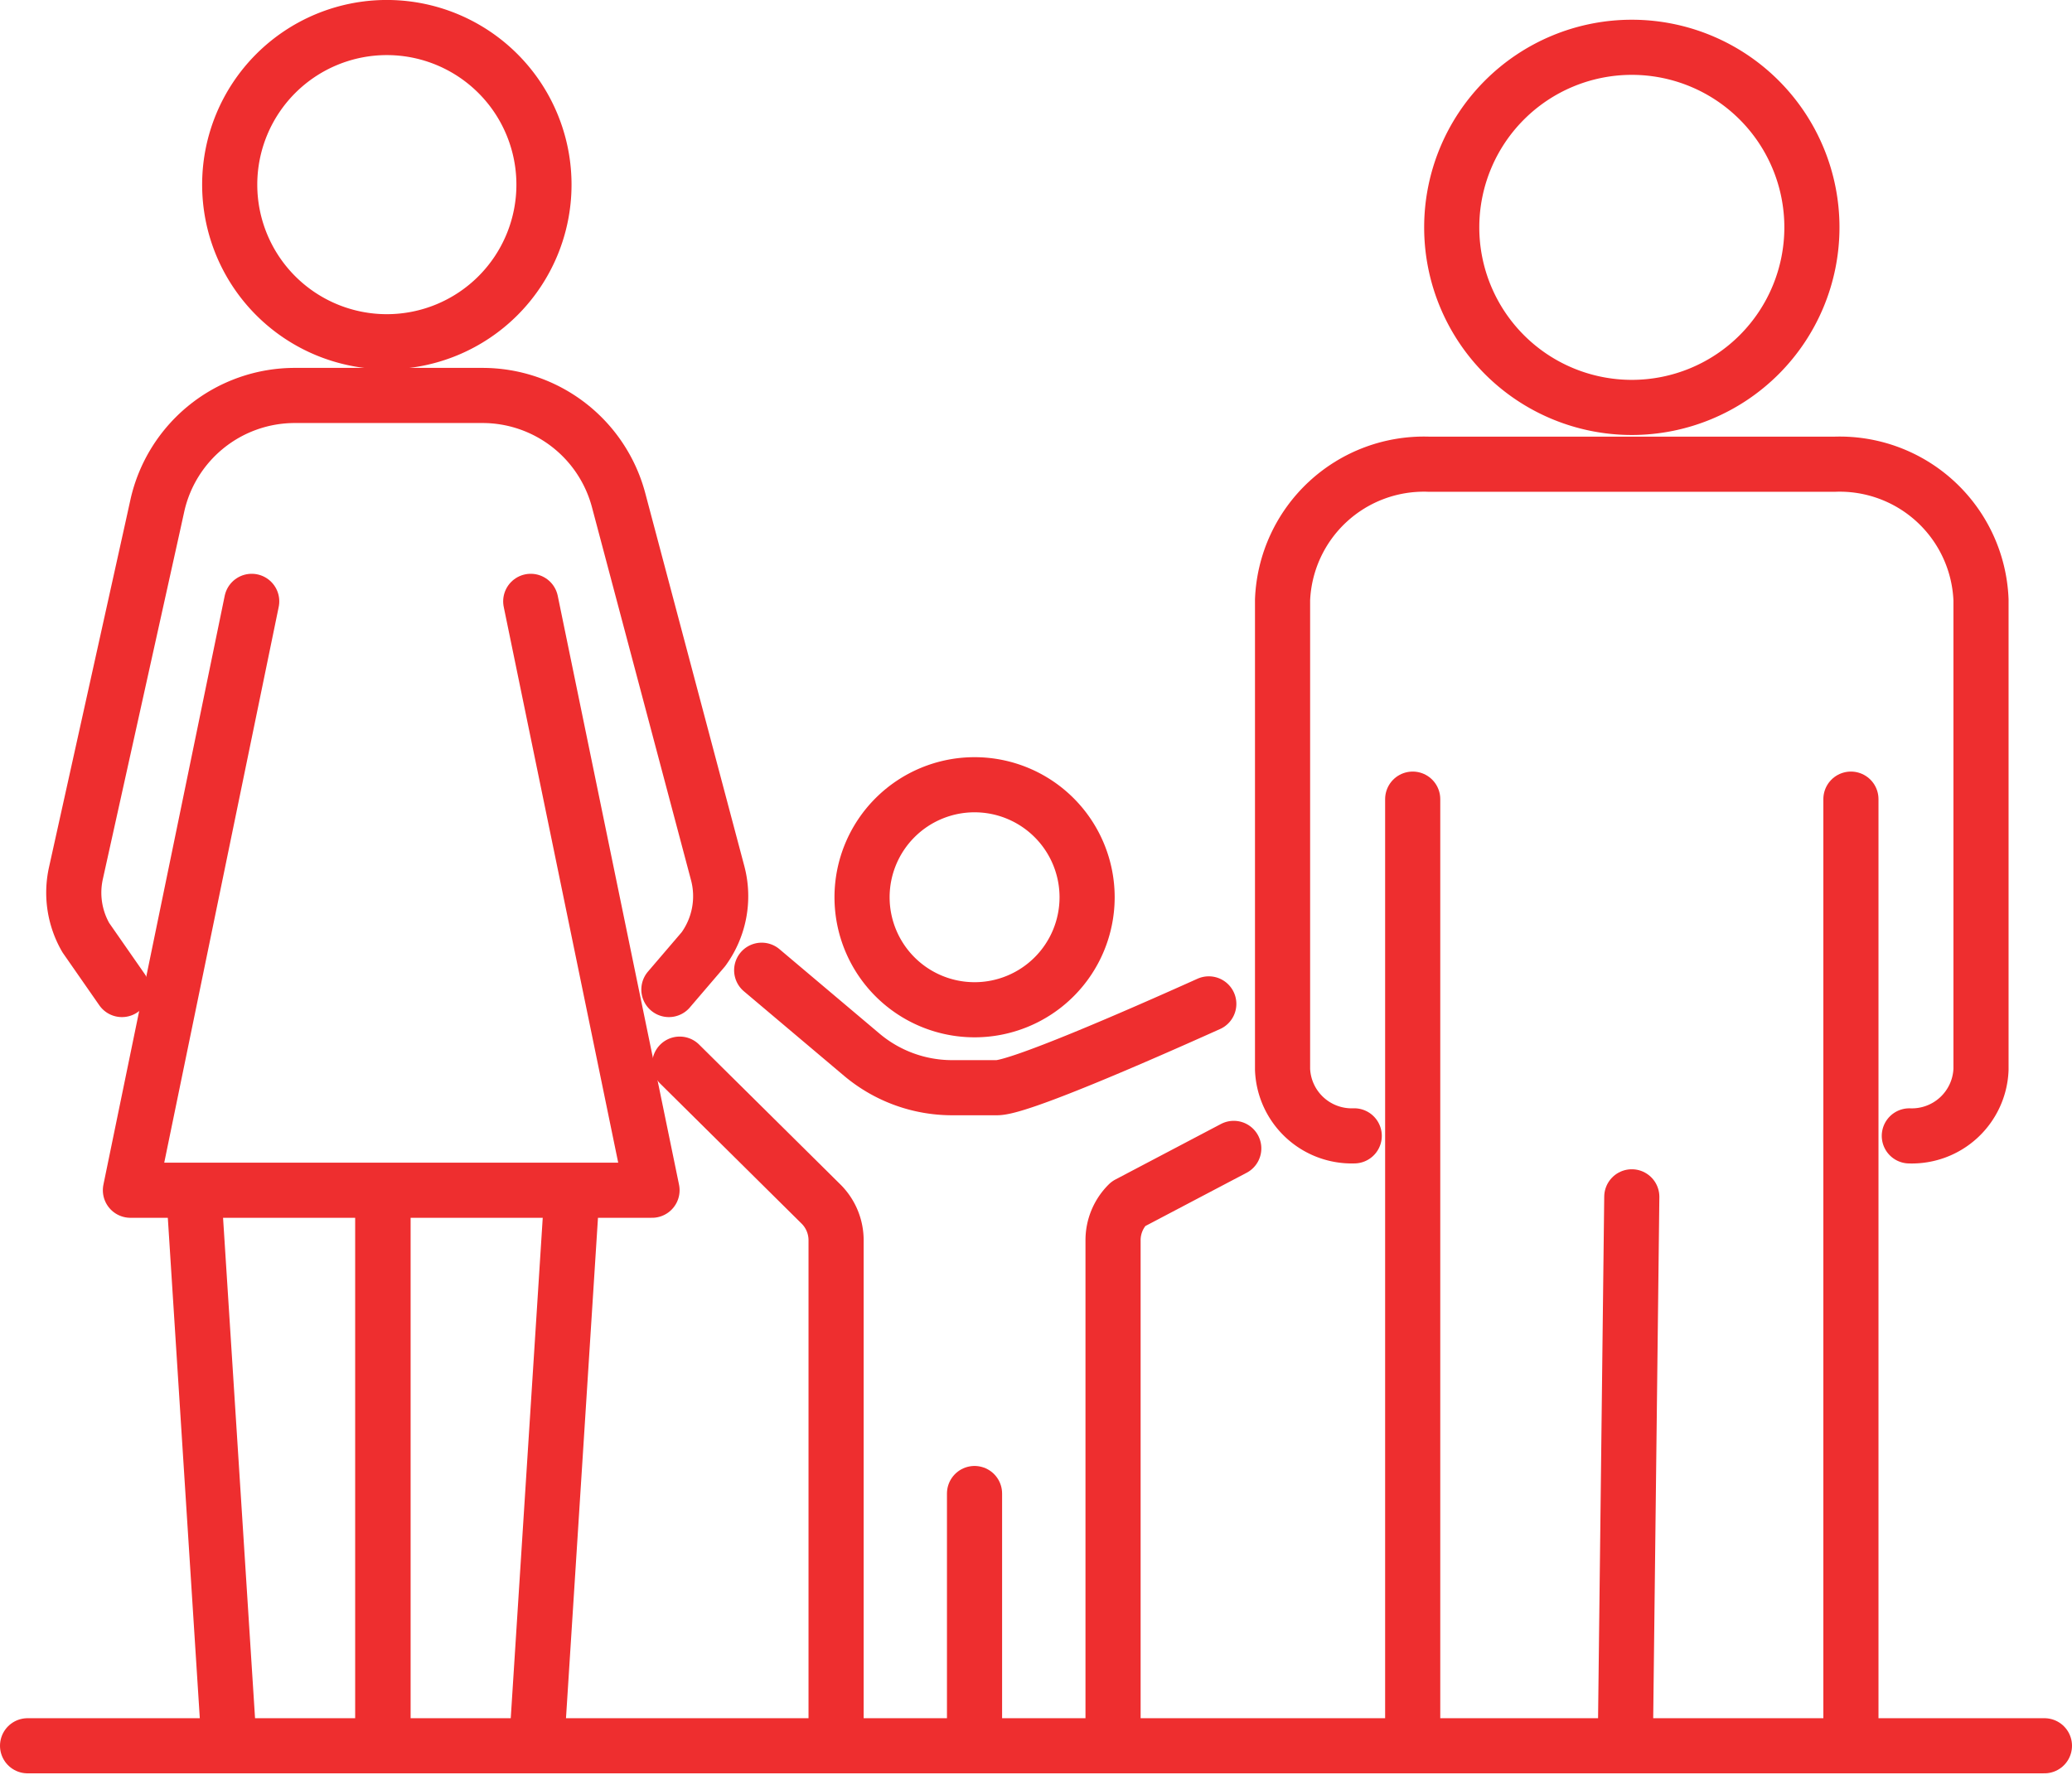
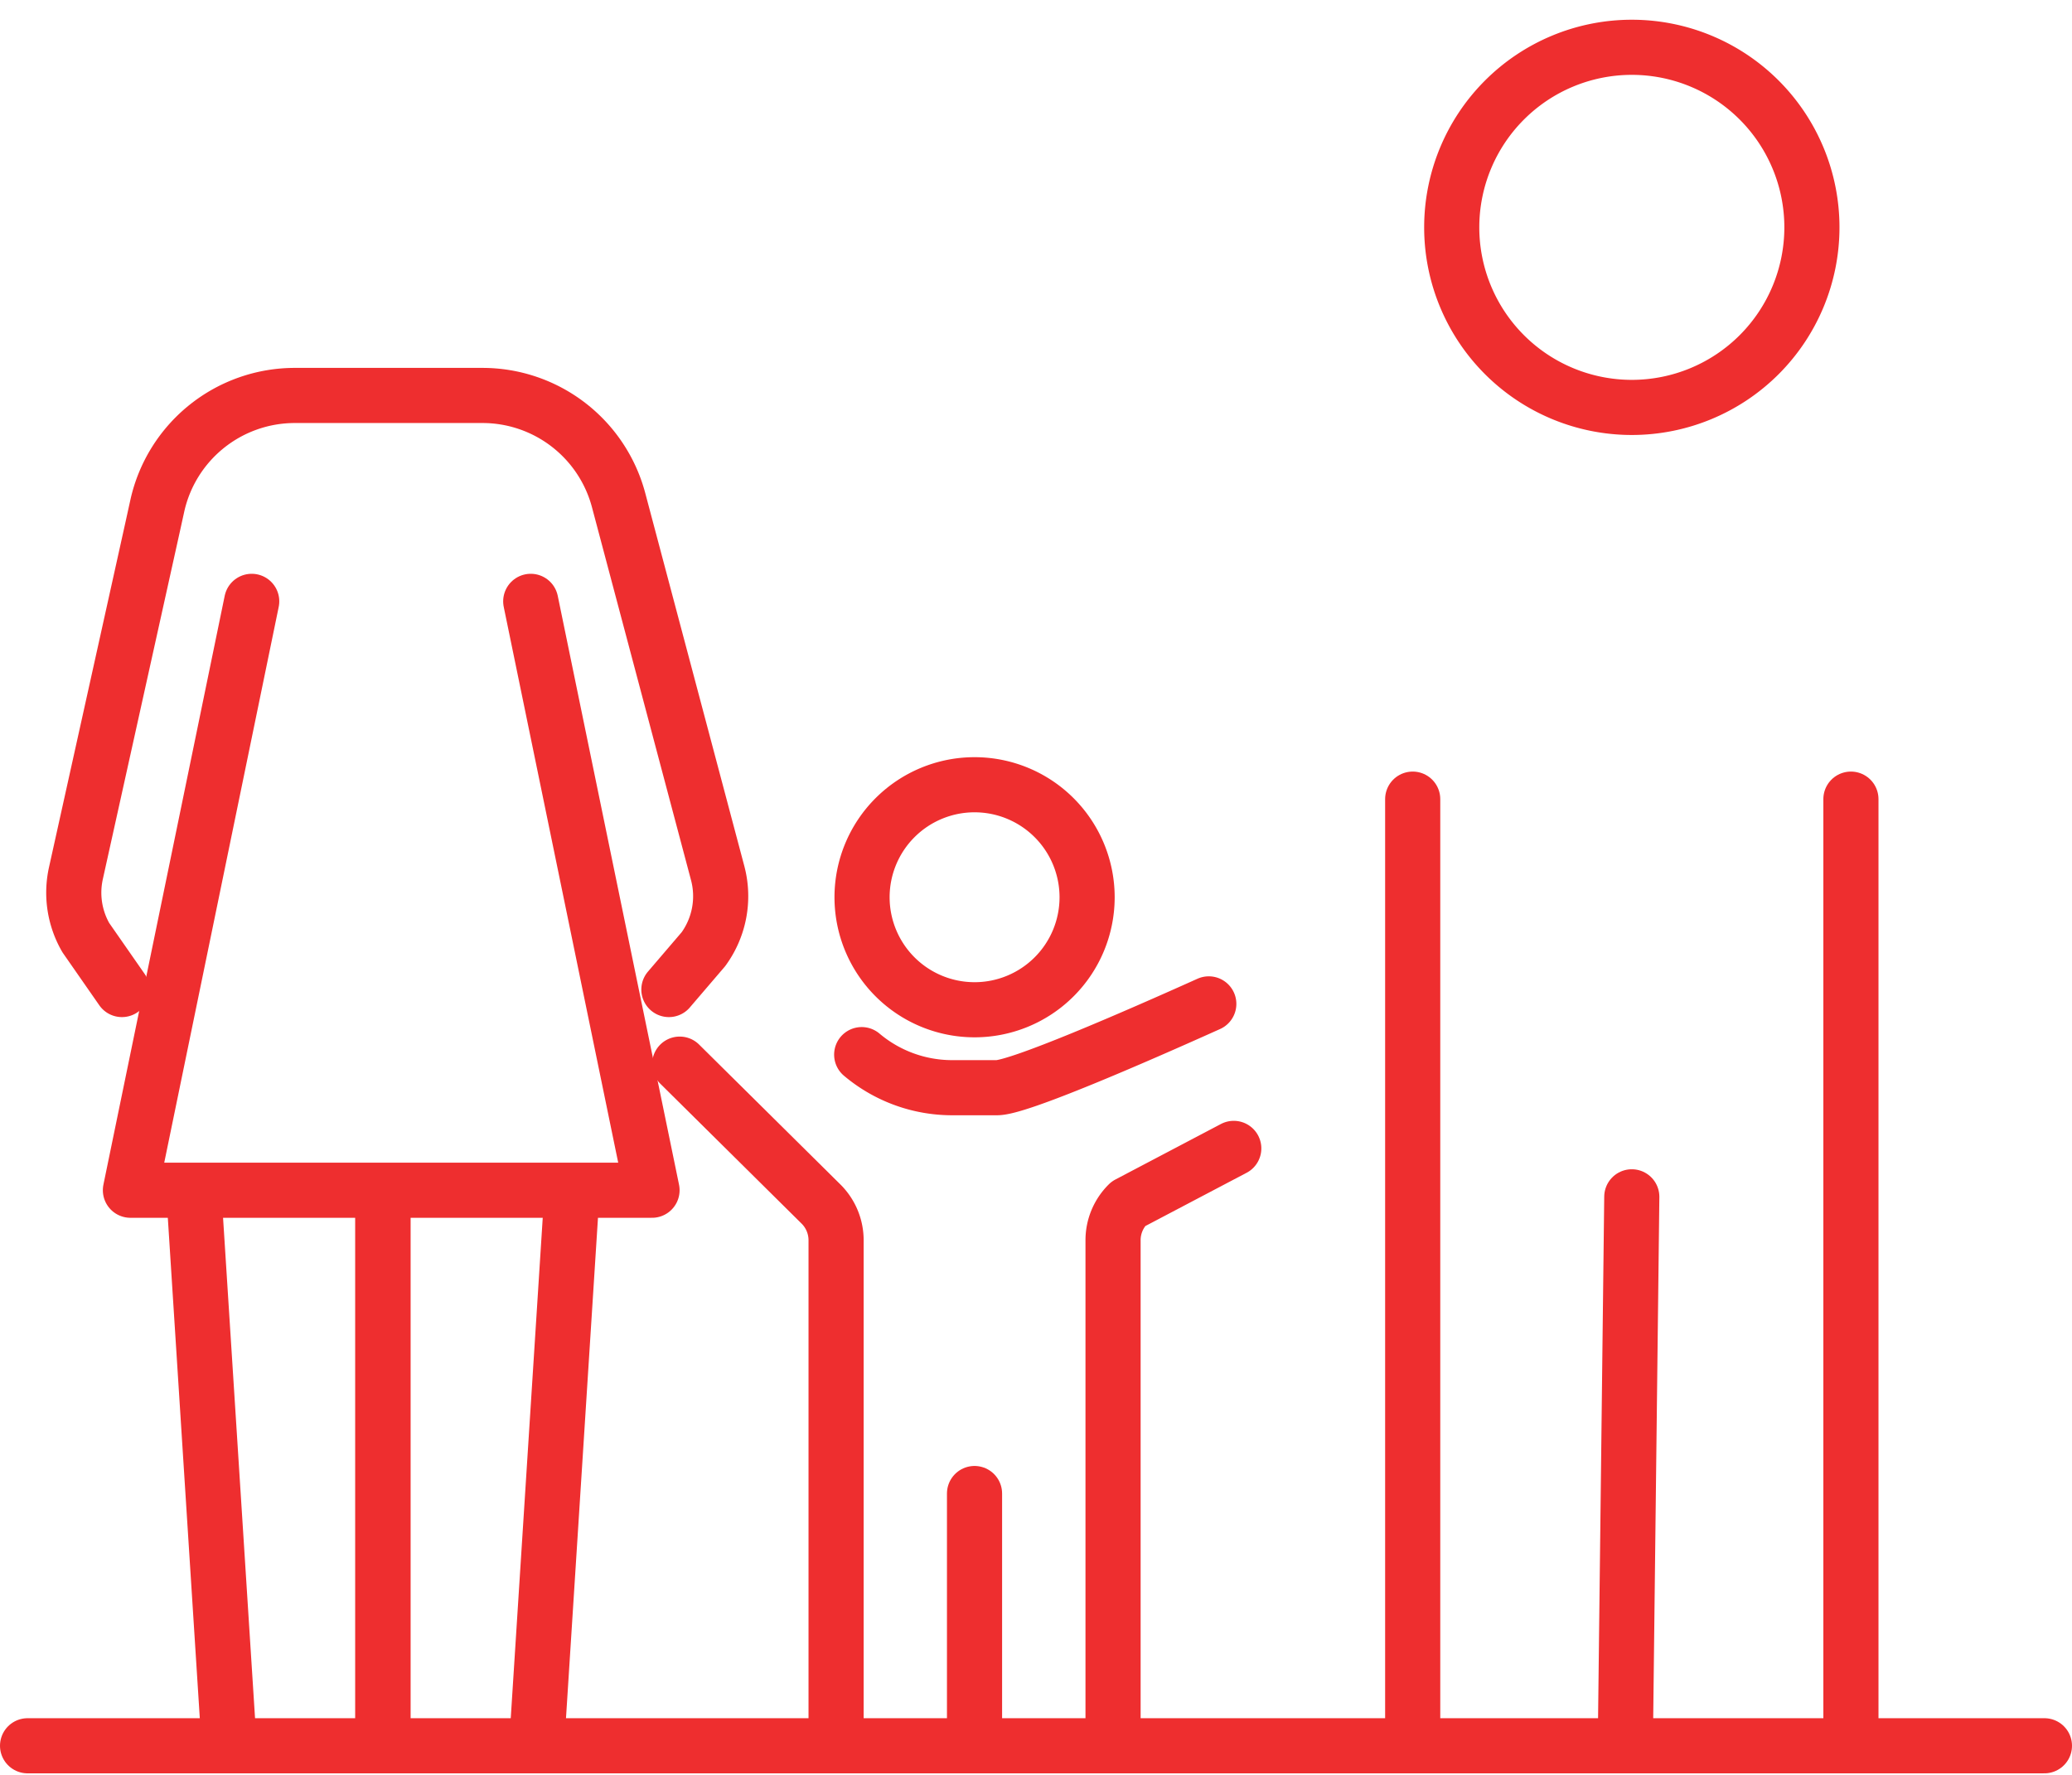
<svg xmlns="http://www.w3.org/2000/svg" width="75.164" height="64.402" viewBox="0 0 75.164 64.402">
  <g id="picto-05-mise_en_pratique" transform="translate(-1.5 -1.501)">
    <path id="Tracé_37636" data-name="Tracé 37636" d="M108.384,95.268a4.082,4.082,0,1,1-4.083-4.083A4.083,4.083,0,0,1,108.384,95.268Z" transform="translate(-67.448 -61.212)" fill="none" stroke="#ee2e2f" stroke-linecap="round" stroke-linejoin="round" stroke-width="2" />
    <path id="Tracé_37637" data-name="Tracé 37637" d="M78.869,123.909l5.122,5.072a1.851,1.851,0,0,1,.551,1.32v18.339" transform="translate(-52.712 -83.799)" fill="none" stroke="#ee2e2f" stroke-linecap="round" stroke-linejoin="round" stroke-width="2" />
    <path id="Tracé_37638" data-name="Tracé 37638" d="M129.614,155.452V137.113a1.851,1.851,0,0,1,.551-1.32l3.828-2.014" transform="translate(-87.737 -90.612)" fill="none" stroke="#ee2e2f" stroke-linecap="round" stroke-linejoin="round" stroke-width="2" />
-     <path id="Tracé_37639" data-name="Tracé 37639" d="M104.689,114.134c-2.8,1.259-6.907,3.041-7.684,3.041H95.379a5.087,5.087,0,0,1-3.281-1.2l-3.628-3.062" transform="translate(-59.339 -76.21)" fill="none" stroke="#ee2e2f" stroke-linecap="round" stroke-linejoin="round" stroke-width="2" />
+     <path id="Tracé_37639" data-name="Tracé 37639" d="M104.689,114.134c-2.8,1.259-6.907,3.041-7.684,3.041H95.379a5.087,5.087,0,0,1-3.281-1.2" transform="translate(-59.339 -76.21)" fill="none" stroke="#ee2e2f" stroke-linecap="round" stroke-linejoin="round" stroke-width="2" />
    <line id="Ligne_114" data-name="Ligne 114" y1="9.151" transform="translate(36.852 55.689)" fill="none" stroke="#ee2e2f" stroke-linecap="round" stroke-linejoin="round" stroke-width="2" />
-     <path id="Tracé_37640" data-name="Tracé 37640" d="M172.2,78.015a2.511,2.511,0,0,0,2.6-2.409V58.568a5.13,5.13,0,0,0-5.315-4.922H154.778a5.13,5.13,0,0,0-5.315,4.922V75.605a2.511,2.511,0,0,0,2.6,2.409" transform="translate(-101.437 -35.302)" fill="none" stroke="#ee2e2f" stroke-linecap="round" stroke-linejoin="round" stroke-width="2" />
    <path id="Tracé_37641" data-name="Tracé 37641" d="M216.024,92.87v34.345" transform="translate(-147.38 -62.375)" fill="none" stroke="#ee2e2f" stroke-linecap="round" stroke-linejoin="round" stroke-width="2" />
    <line id="Ligne_115" data-name="Ligne 115" x1="0.235" y2="19.915" transform="translate(60.46 44.924)" fill="none" stroke="#ee2e2f" stroke-linecap="round" stroke-linejoin="round" stroke-width="2" />
    <line id="Ligne_116" data-name="Ligne 116" y1="34.345" transform="translate(52.747 30.495)" fill="none" stroke="#ee2e2f" stroke-linecap="round" stroke-linejoin="round" stroke-width="2" />
    <path id="Tracé_37642" data-name="Tracé 37642" d="M182.34,11.346a6.533,6.533,0,1,1-6.533-6.533A6.533,6.533,0,0,1,182.34,11.346Z" transform="translate(-115.111 -1.596)" fill="none" stroke="#ee2e2f" stroke-linecap="round" stroke-linejoin="round" stroke-width="2" />
    <path id="Tracé_37643" data-name="Tracé 37643" d="M9.658,67.143,8.349,65.262a3.264,3.264,0,0,1-.36-2.34l1.858-8.386.919-4.147.176-.8a5.11,5.11,0,0,1,4.989-4h6.806a5.11,5.11,0,0,1,4.939,3.8l3.593,13.529a3.268,3.268,0,0,1-.516,2.761L29.5,67.143" transform="translate(-3.735 -29.74)" fill="none" stroke="#ee2e2f" stroke-linecap="round" stroke-linejoin="round" stroke-width="2" />
    <path id="Tracé_37644" data-name="Tracé 37644" d="M18.939,69.706l-4.4,21.366H33.461l-4.4-21.366" transform="translate(-8.308 -46.387)" fill="none" stroke="#ee2e2f" stroke-linecap="round" stroke-linejoin="round" stroke-width="2" />
-     <path id="Tracé_37645" data-name="Tracé 37645" d="M37.581,8.2a5.7,5.7,0,1,1-5.7-5.7A5.7,5.7,0,0,1,37.581,8.2Z" transform="translate(-16.348)" fill="none" stroke="#ee2e2f" stroke-linecap="round" stroke-linejoin="round" stroke-width="2" />
    <line id="Ligne_117" data-name="Ligne 117" x1="1.267" y1="19.826" transform="translate(8.547 45.016)" fill="none" stroke="#ee2e2f" stroke-linecap="round" stroke-linejoin="round" stroke-width="2" />
    <line id="Ligne_118" data-name="Ligne 118" y2="19.68" transform="translate(15.39 45.016)" fill="none" stroke="#ee2e2f" stroke-linecap="round" stroke-linejoin="round" stroke-width="2" />
    <line id="Ligne_119" data-name="Ligne 119" y1="19.826" x2="1.267" transform="translate(20.966 45.016)" fill="none" stroke="#ee2e2f" stroke-linecap="round" stroke-linejoin="round" stroke-width="2" />
    <line id="Ligne_120" data-name="Ligne 120" y2="19.68" transform="translate(15.39 45.016)" fill="none" stroke="#ee2e2f" stroke-linecap="round" stroke-linejoin="round" stroke-width="2" />
    <line id="Ligne_121" data-name="Ligne 121" x2="73.164" transform="translate(2.5 64.841)" fill="none" stroke="#ee2e2f" stroke-linecap="round" stroke-linejoin="round" stroke-width="2" />
  </g>
</svg>